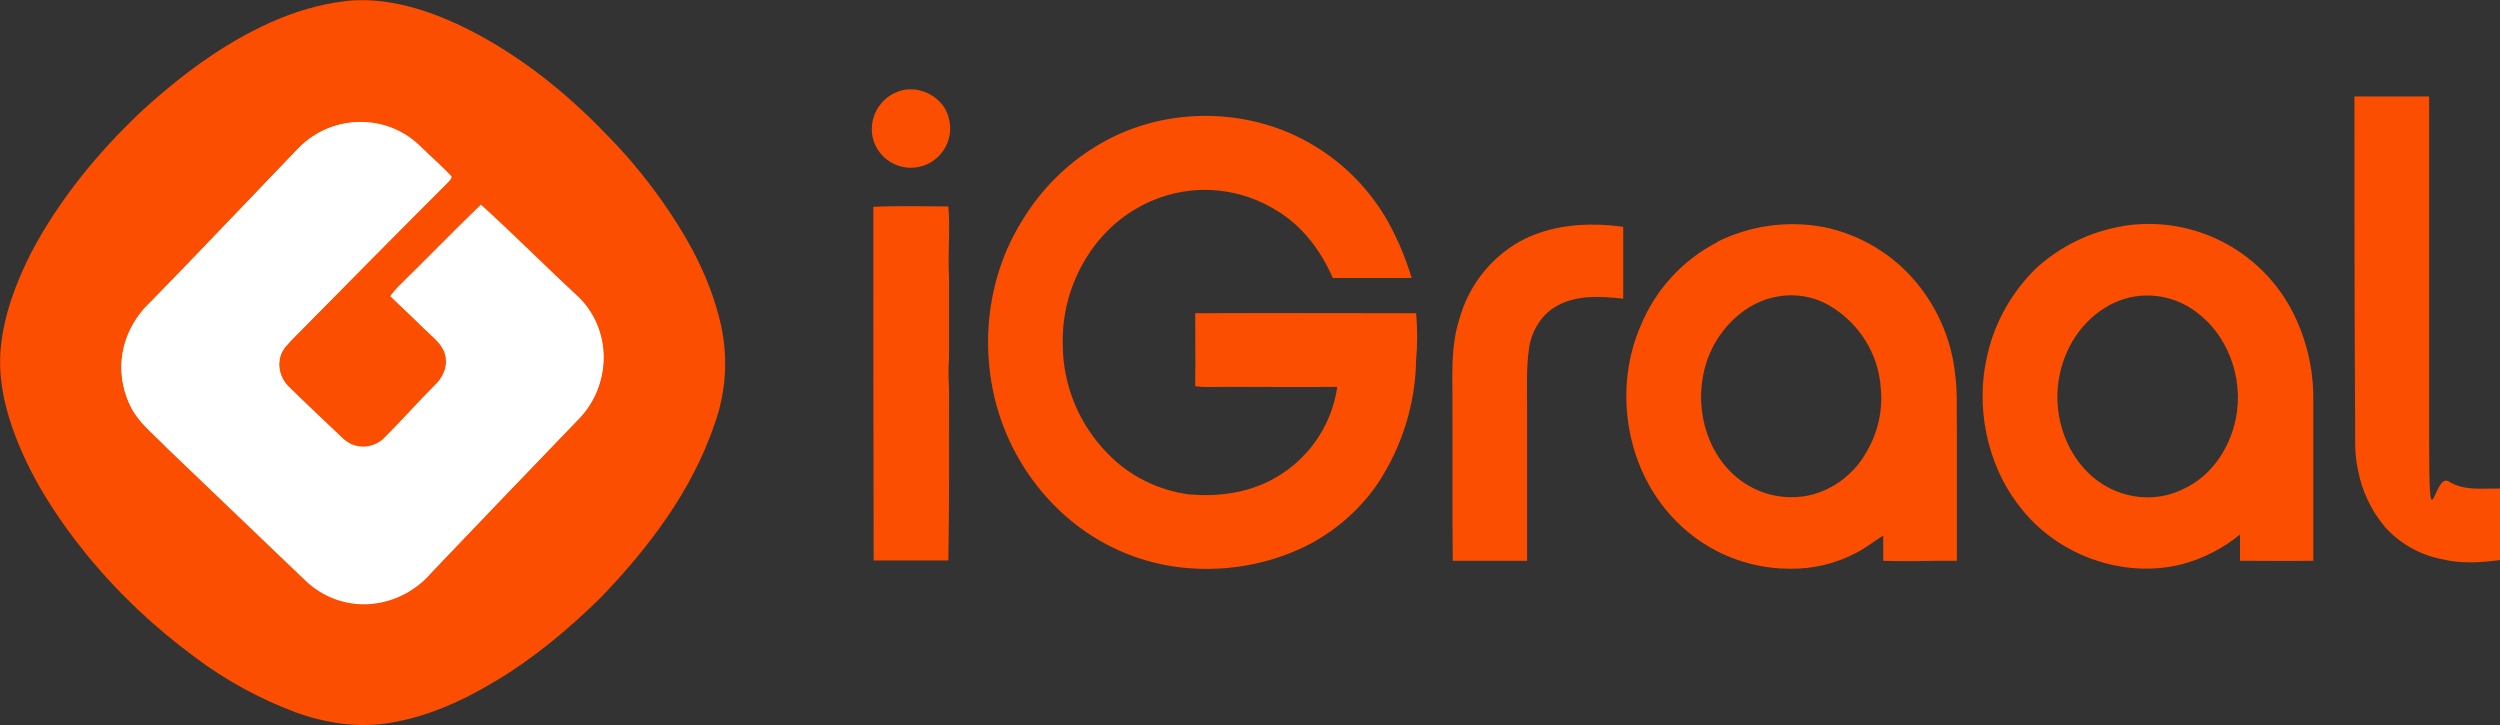
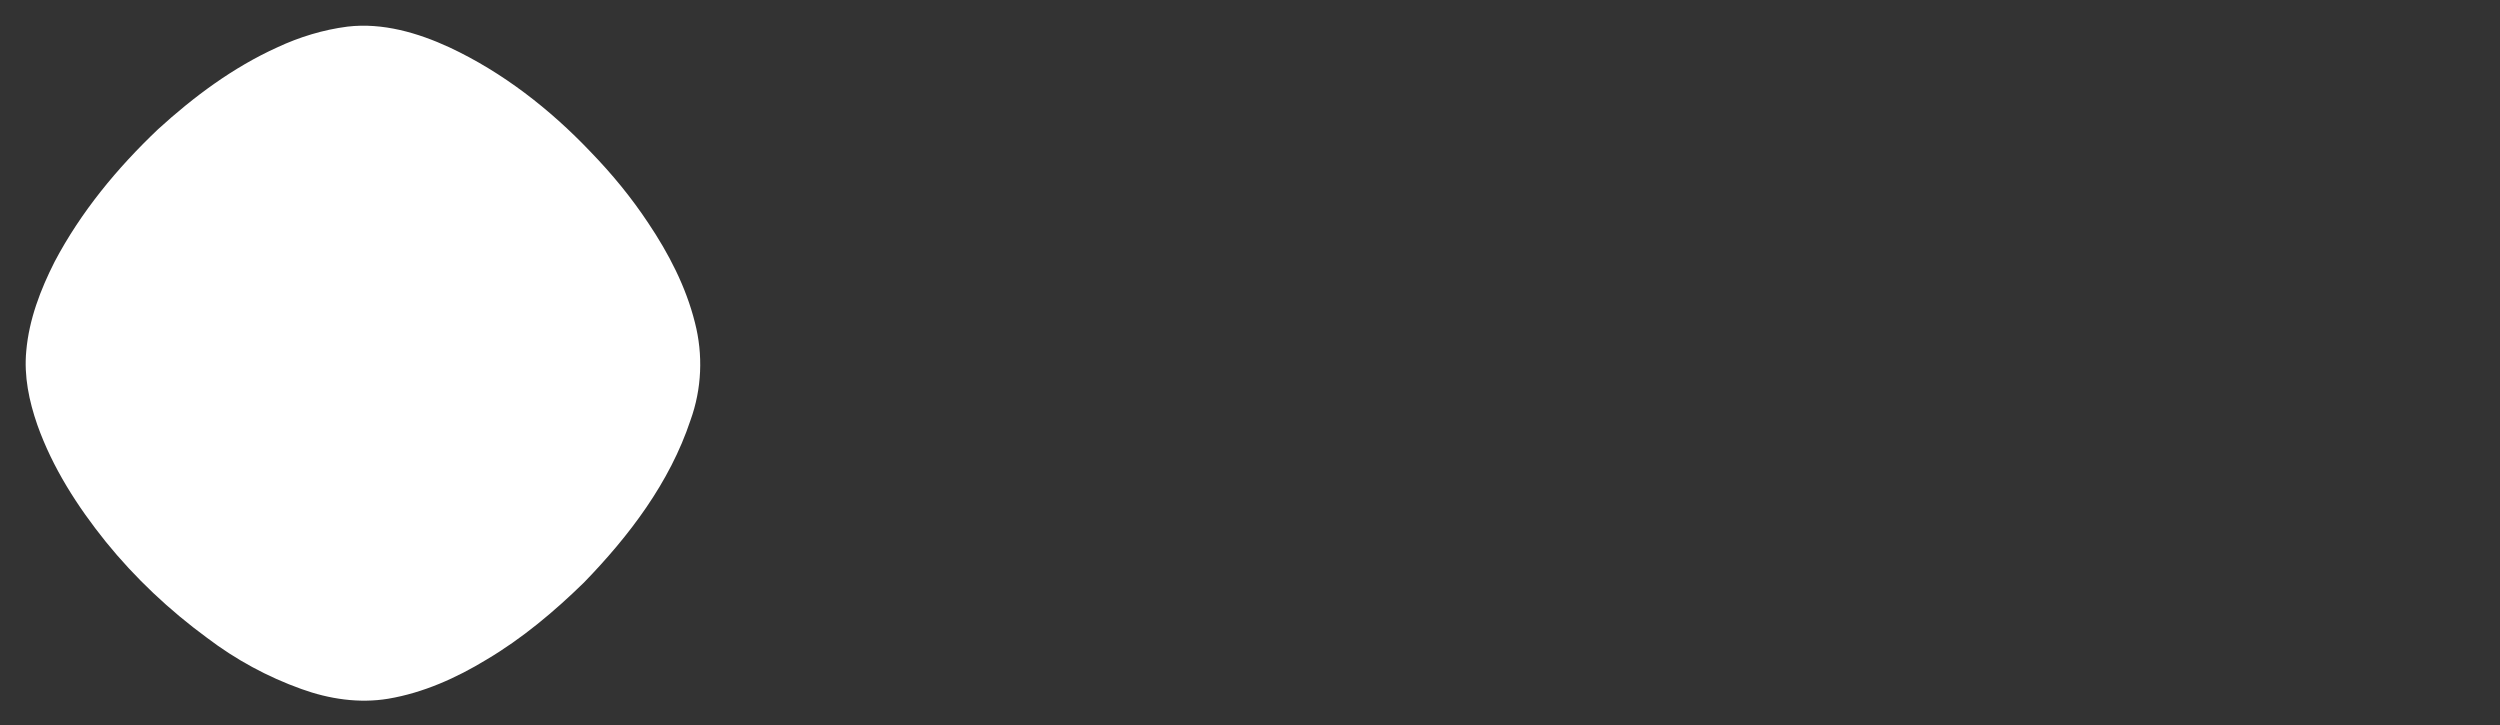
<svg xmlns="http://www.w3.org/2000/svg" version="1.1" viewBox="0 0 723.1 209.7">
  <rect x="0" y="0" width="723.1" height="209.7" fill="#333333" stroke="none" />
  <defs>
    <style>
      .cls-1 {
        fill: #fff;
      }

      .cls-2 {
        fill: #fb4e01;
      }
    </style>
  </defs>
  <g>
    <g id="Layer_1">
      <path class="cls-1" d="M100.5,7.7c-7,.9-13.9,3-20.3,6-12.8,5.8-24.2,14.3-34.5,23.7-11.8,11.2-22.3,23.9-29.9,38.3-4.1,8.1-7.4,16.7-8.2,25.8-.7,7.3.8,14.5,3.2,21.4,4.4,12.4,11.6,23.6,19.8,33.8,8.5,10.5,18.4,19.8,29.3,27.8,8.3,6.3,17.5,11.3,27.3,14.8,8,2.9,16.7,4.2,25.1,2.8,10.1-1.7,19.7-6,28.4-11.3,10.3-6.1,19.6-13.9,28.2-22.3,13.1-13.5,24.8-28.9,30.8-46.9,3.3-9.1,3.7-19,1.3-28.3-2.6-10.4-7.6-20-13.5-28.8-4.9-7.4-10.5-14.2-16.7-20.6-11.7-12.3-25.4-23-40.8-30.2-9.1-4.2-19.3-7.2-29.5-6" />
-       <path class="cls-2" d="M100,.3c11-1.2,22,2,31.9,6.5,16.6,7.7,31.2,19.2,43.8,32.4,6.7,6.8,12.6,14.1,17.9,22,6.4,9.5,11.7,19.8,14.5,31,2.6,10.1,2.1,20.7-1.4,30.4-6.5,19.3-19.1,35.9-33.1,50.4-9.2,9-19.2,17.4-30.3,24-9.4,5.7-19.6,10.3-30.6,12.1-9.1,1.5-18.4.1-27-3-10.5-3.9-20.4-9.3-29.3-16-11.7-8.6-22.3-18.6-31.5-29.9-8.9-11-16.6-23-21.3-36.4-2.6-7.4-4.1-15.2-3.4-23,.9-9.7,4.4-19,8.8-27.7,8.2-15.5,19.4-29.1,32.1-41.1,11.1-10.1,23.3-19.3,37.1-25.5,6.9-3.1,14.3-5.3,21.8-6.2M86.3,42.9c-14.9,15.5-29.7,31.1-44.7,46.6-3.1,3.5-5.2,7.8-6.1,12.5-.9,5-.2,10.2,1.9,14.8,2.3,5.3,7.1,8.8,11,12.9,13.3,12.7,26.6,25.5,39.9,38.2,5.1,4.9,12,7.4,19,6.8,6.8-.6,13.1-3.9,17.5-9.1,14-14.7,28-29.3,42-43.8,4.9-4.8,7.7-11.4,7.7-18.3s-2.9-13.4-7.9-18c-9.3-8.6-18.2-17.6-27.6-26.1-8.1,7.8-15.9,15.9-24,23.8-.8.8-1.4,1.6-2.1,2.5,3.3,3.2,6.7,6.3,10,9.6,2.2,2.2,5,4.1,5.8,7.2,1,3.4-.6,7-3.1,9.2-5.1,5-9.8,10.5-14.9,15.5-3.2,2.9-8.1,2.9-11.4,0-5.4-5.1-10.8-10.2-16.1-15.4-2.3-2.3-3.1-5.8-2.1-8.9.6-1.9,2.1-3.3,3.5-4.8,15-15.2,30-30.4,45.1-45.5.3-.4,1.2-1.1.6-1.6-2.8-3-5.9-5.7-8.8-8.5-4.3-4.2-9.9-6.7-15.9-7-7.2-.6-14.2,2.2-19.3,7.4M260.3,26.3c5.6-1.8,12.4,1.7,14,7.4,1.1,3.5.5,7.2-1.7,10.2-3.8,5.1-10.9,6.1-15.9,2.4-2.2-1.6-3.7-4-4.3-6.6-1.2-5.9,2.3-11.7,7.9-13.4M681,27.9h21.6c0,32.9,0,65.8,0,98.7s1.2,10.1,5.6,12.6c4.5,2.9,9.9,2,14.9,2.1v20.7c-5.5.7-11.1,1.1-16.5-.2-6.5-1.2-12.4-4.5-16.8-9.4-4-4.8-6.7-10.5-7.8-16.6-1-4.4-.8-8.9-.8-13.4-.2-31.5-.2-63-.2-94.5M318.9,41.2c18.7-10.6,43-10.2,61.3,1,8.8,5.3,16.1,12.8,21.2,21.8,2.9,5.2,5.2,10.7,6.9,16.4h-22.8c-3.4-7.8-8.6-14.8-15.9-19.3-10.2-6.5-22.8-8-34.2-3.9-8.7,3.1-16,9.1-20.9,16.9-4.9,7.7-7.4,16.7-7.1,25.8.1,11.8,4.8,23,13.1,31.4,6.2,6.4,14.5,10.5,23.4,11.7,8,.7,16.4-.3,23.7-4.1,10.4-5.4,17.5-15.4,19.2-27-10,.1-20.1,0-30.1,0s-7.4.2-11-.2c.1-7,0-14.1,0-21.1,21.3-.1,42.6,0,63.9,0,.4,4.5.4,9,0,13.5-.2,12.9-4.2,25.5-11.4,36.2-5.4,7.7-12.7,13.9-21.2,18-9.5,4.5-20,6.6-30.5,6.2-11.5-.4-22.6-4-32.2-10.5-8.6-5.9-15.6-13.8-20.5-22.9-11.2-20.6-10.7-47.2,1.8-67.2,5.7-9.5,13.7-17.3,23.3-22.7M252.6,59.8c7.2-.3,14.5-.1,21.7-.1.6,6.8-.2,13.6.2,20.4v23.2c-.2,3-.2,6,0,8.9,0,16.6.1,33.3-.2,49.9h-21.6c-.1-34-.1-68.2-.1-102.3M496.6,70c9.6-4.8,20.5-6.3,31-4.3,9.7,2,18.5,7,25.2,14.3,7.1,7.8,11.6,17.7,12.7,28.2.7,5.1.4,10.3.5,15.4,0,12.9,0,25.7,0,38.6-7.1-.1-14.2.3-21.3,0,0-2.4,0-4.9,0-7.3-2.6,1.6-4.9,3.5-7.6,4.9-6,3.2-12.6,4.8-19.4,4.7-13.3,0-25.9-5.7-34.7-15.7-13-14.6-16.2-36.9-8.4-54.7,4.3-10.4,12.1-18.9,22.2-24.1M513.5,85.9c-7.2,1.4-13.3,6.5-17.1,12.7-7.1,11.8-5.5,28.4,4.4,38.1,4.6,4.5,10.8,7.1,17.2,7.1,9.2.2,17.9-5.5,22.1-13.5,3.1-5.4,4.5-11.7,3.9-17.9-.6-10-6.3-19.1-15-24.1-4.7-2.7-10.2-3.5-15.5-2.4M439.3,70c9.1-5.1,20-5.8,30.2-4.4v20.8c-6.4-.7-13.4-1.2-19.2,2.1-4.4,2.4-7.2,7.1-8,11.9-.9,6.1-.6,12.3-.6,18.4v43.4h-21.5c-.2-14.7,0-29.3-.1-44,.1-8.8-.7-17.8,2.1-26.2,2.6-9.3,8.8-17.2,17.1-22M613.8,65.4c21.2-3.5,42,7.8,50.6,27.5,3.3,7.4,4.9,15.5,4.7,23.6,0,15.2,0,30.5,0,45.7-7.1.1-14.1,0-21.2,0,0-2.5,0-5.1,0-7.6-5,4.1-10.9,7.1-17.2,8.7-16.9,4.1-35.7-2.8-46.3-16.5-9.8-12.3-13.2-29.3-9.5-44.5,2.2-9.3,7-17.7,13.7-24.4,7.1-6.6,15.9-10.9,25.4-12.5M617.8,85.7c-8.9,1.3-16.3,7.9-19.9,16-3.3,7.3-3.7,15.6-1.2,23.2,2.3,7,7.2,13.3,13.9,16.5,6.8,3.3,14.7,3.3,21.4-.2,7.1-3.4,12-10.3,14.1-17.7,3.4-11.7-.6-25.4-10.4-32.9-5-4-11.5-5.8-17.9-4.9h0Z" />
      <path class="cls-1" d="M86.3,42.9c5.1-5.2,12.1-8,19.4-7.6,6,.3,11.6,2.8,15.9,7,2.9,2.9,6,5.5,8.8,8.5.6.5-.3,1.2-.6,1.6-15.1,15.1-30.1,30.3-45.1,45.5-1.3,1.4-2.8,2.8-3.5,4.8-1,3.1-.2,6.5,2.1,8.9,5.3,5.2,10.7,10.3,16.1,15.4,3.2,2.9,8.1,2.9,11.4,0,5.1-5,9.8-10.4,14.9-15.5,2.5-2.3,4.1-5.9,3.1-9.2-.8-3.1-3.6-5.1-5.8-7.2-3.3-3.2-6.7-6.4-10-9.6.7-.9,1.4-1.7,2.1-2.5,8.1-7.9,15.9-16,24-23.8,9.4,8.5,18.3,17.5,27.6,26.1,5.1,4.6,7.9,11.2,7.9,18s-2.7,13.5-7.7,18.3c-14,14.6-28,29.2-42,43.8-4.4,5.2-10.7,8.4-17.5,9.1-7,.6-13.9-1.9-19-6.8-13.4-12.7-26.7-25.5-40-38.2-3.9-4-8.7-7.6-11-12.9-2.1-4.6-2.8-9.8-1.9-14.8.8-4.6,3-8.9,6.1-12.5,15.1-15.3,29.8-30.9,44.7-46.4" />
    </g>
  </g>
</svg>